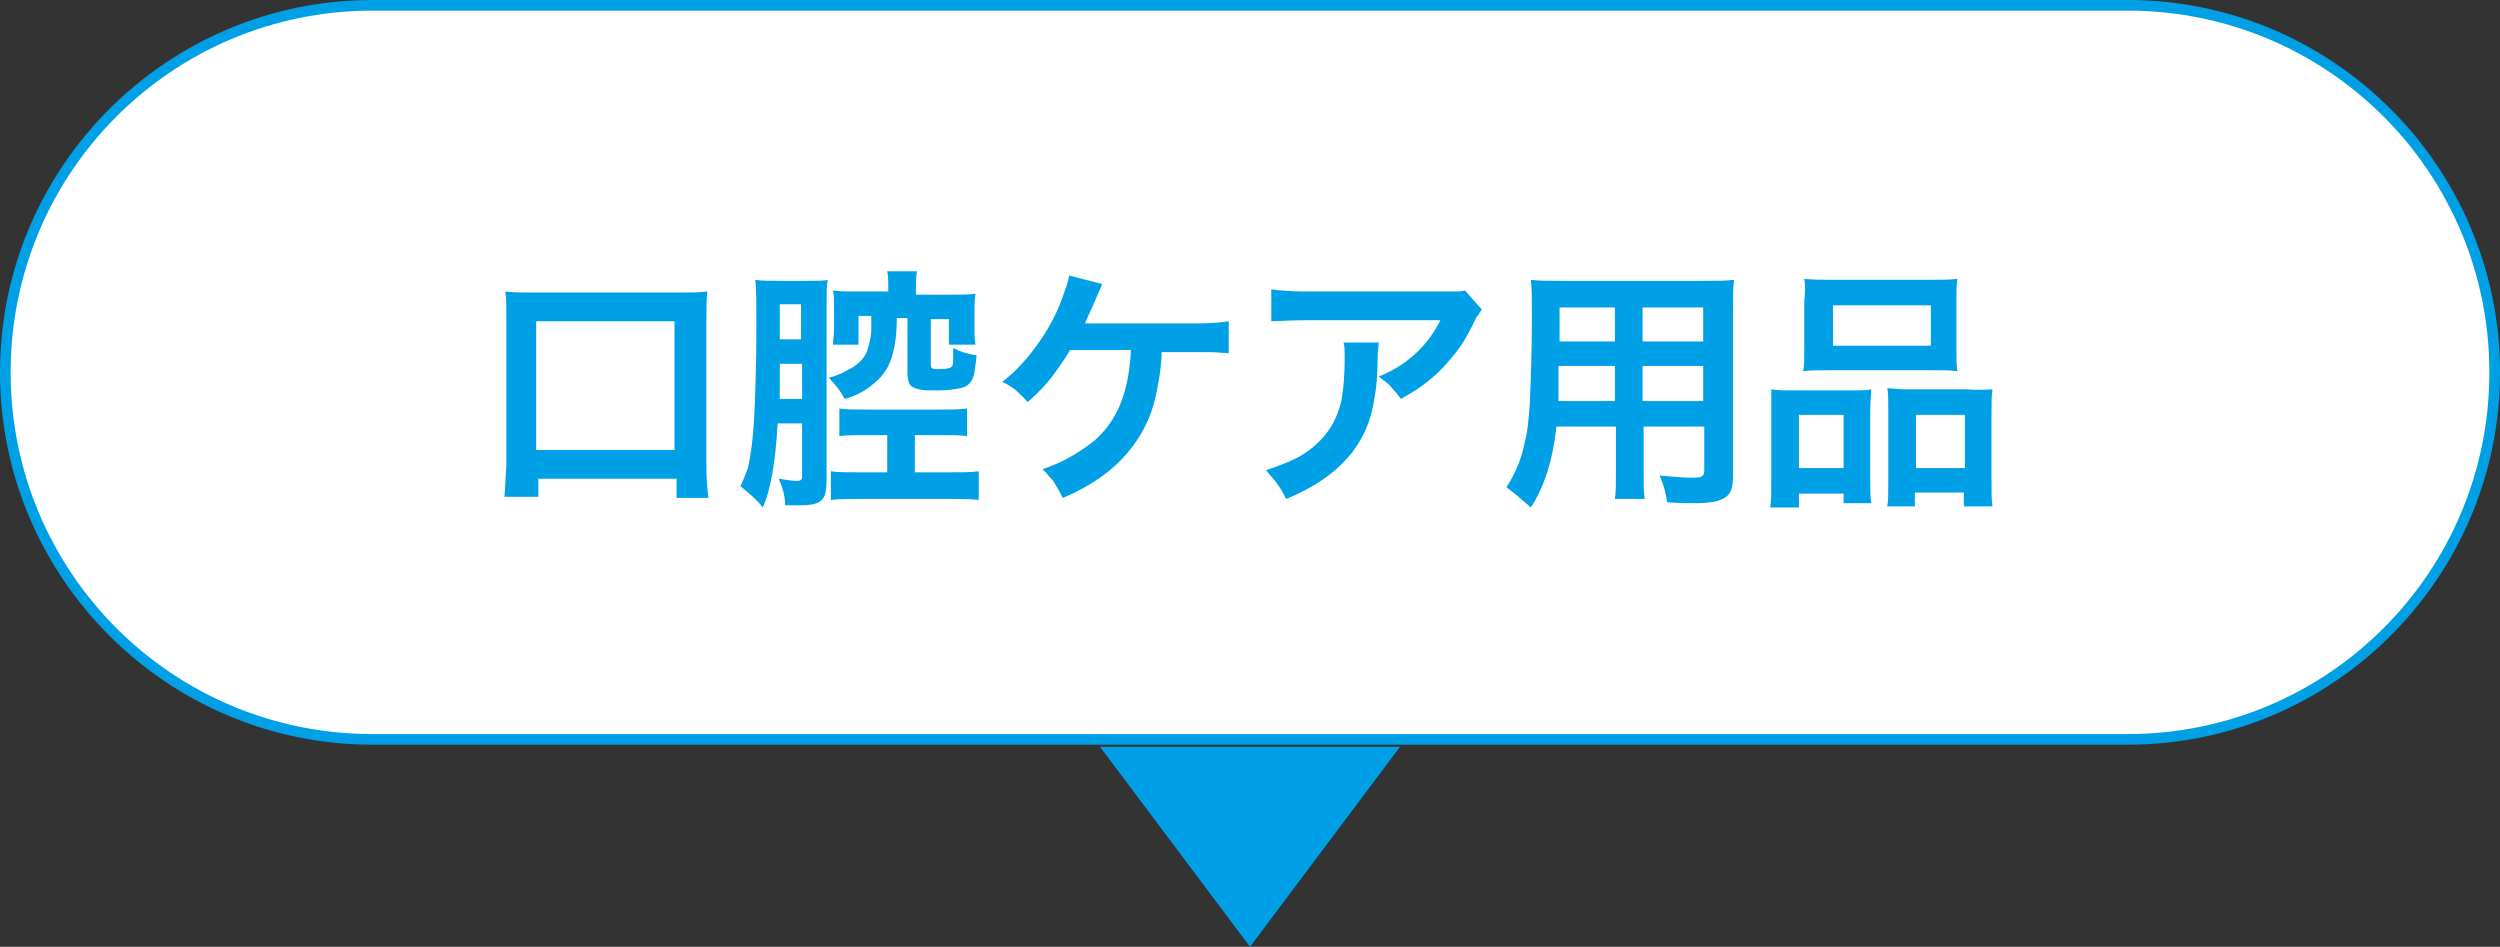
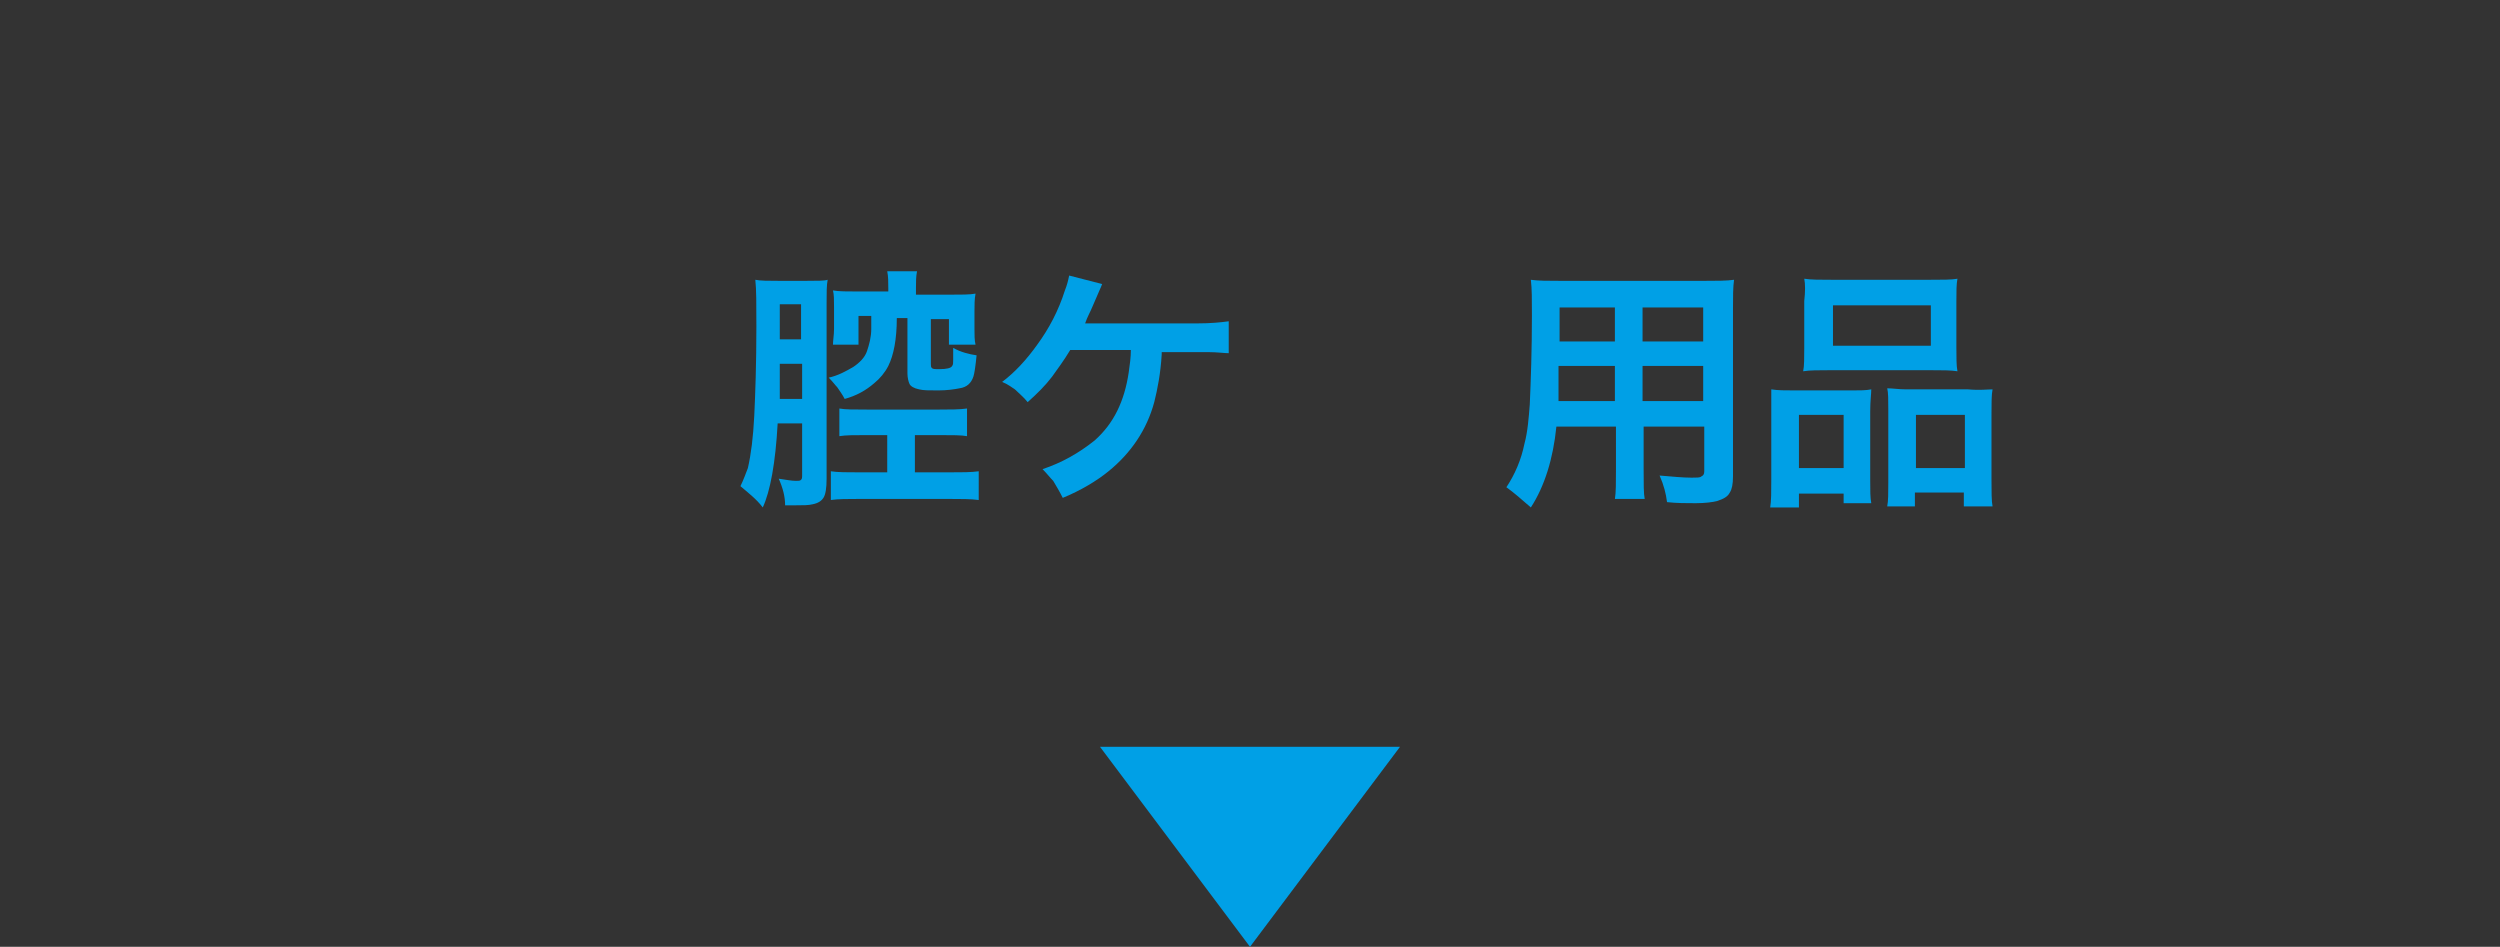
<svg xmlns="http://www.w3.org/2000/svg" version="1.1" x="0px" y="0px" width="235px" height="89px" viewBox="0 0 235 89" style="enable-background:new 0 0 235 89;" xml:space="preserve">
  <rect x="0" y="0" width="235" height="89" fill="#333333" stroke="none" />
  <style type="text/css">
	.st0{fill:#FFFFFF;}
	.st1{fill:#00A0E6;}
	.st2{enable-background:new    ;}
</style>
  <defs>
</defs>
  <title>button_02_4_localnav_3_sp</title>
-   <path class="st0" d="M35,69.5C15.9,69.5,0.5,54.1,0.5,35S15.9,0.5,35,0.5h165c19.1,0,34.5,15.4,34.5,34.5S219.1,69.5,200,69.5H35z" />
-   <path class="st1" d="M200,1c18.8,0,34,15.2,34,34s-15.2,34-34,34H35C16.2,69,1,53.8,1,35S16.2,1,35,1H200 M200,0H35  C15.7,0,0,15.7,0,35s15.7,35,35,35h165c19.3,0,35-15.7,35-35S219.3,0,200,0z" />
  <g class="st2">
-     <path class="st1" d="M47.4,46.8c0.1-0.8,0.1-1.8,0.2-3V30c0-1.1,0-2-0.1-2.6c0.7,0.1,1.6,0.1,2.7,0.1h13.6c1.1,0,2,0,2.7-0.1   c-0.1,0.7-0.1,1.6-0.1,2.6v13.8c0,1.3,0.1,2.3,0.2,3h-3V45h-13v1.7H47.4z M50.4,30.2v12.1h13V30.2H50.4z" />
    <path class="st1" d="M75.3,39.8h-2.2c-0.2,3.7-0.7,6.4-1.4,7.9c-0.6-0.8-1.4-1.4-2.1-2c0.3-0.6,0.5-1.2,0.7-1.7   c0.3-1.3,0.5-2.9,0.6-4.9c0.1-2.1,0.2-4.9,0.2-8.4c0-2.1,0-3.5-0.1-4.4c0.5,0.1,1.2,0.1,2.2,0.1h2.6c1,0,1.7,0,2-0.1   c-0.1,0.5-0.1,1.2-0.1,2.2v16.5c0,0.9-0.1,1.5-0.3,1.8c-0.2,0.3-0.5,0.5-1,0.6c-0.4,0.1-0.9,0.1-1.6,0.1c-0.2,0-0.6,0-1,0   c0-0.8-0.2-1.6-0.6-2.5c0.7,0.1,1.2,0.2,1.6,0.2c0.3,0,0.4,0,0.5-0.1c0.1-0.1,0.1-0.2,0.1-0.5V39.8z M75.3,34.2h-2l0,1   c0,0.8,0,1.6,0,2.3h2.1V34.2z M75.3,31.9v-3.3h-2v3.2v0.1H75.3z M83.5,27.8v-0.7c0-0.6,0-1.1-0.1-1.6h2.8c-0.1,0.5-0.1,1-0.1,1.6   v0.6h3c1.2,0,2.1,0,2.6-0.1c-0.1,0.5-0.1,1.1-0.1,1.7v1.6c0,0.6,0,1.1,0.1,1.5h-2.5v-2.4h-1.7v4.2c0,0.2,0,0.3,0.1,0.4   c0.1,0.1,0.3,0.1,0.7,0.1c0.7,0,1.1-0.1,1.2-0.3c0.1-0.1,0.1-0.3,0.1-0.6c0-0.1,0-0.5,0-1.1c0.7,0.4,1.5,0.6,2.2,0.7   c-0.1,1-0.2,1.7-0.3,2c-0.2,0.6-0.6,1-1.3,1.1c-0.5,0.1-1.2,0.2-2,0.2c-0.9,0-1.4,0-1.8-0.1c-0.5-0.1-0.8-0.3-0.9-0.5   c-0.1-0.2-0.2-0.6-0.2-1v-5.2h-1c0,2-0.3,3.5-0.8,4.5c-0.3,0.6-0.8,1.2-1.3,1.6c-0.8,0.7-1.7,1.2-2.8,1.5c-0.2-0.4-0.5-0.8-0.7-1.1   c-0.2-0.2-0.4-0.5-0.8-0.9c0.9-0.2,1.6-0.6,2.3-1c0.6-0.4,1.1-0.9,1.3-1.5c0.2-0.6,0.4-1.3,0.4-2.1c0-0.3,0-0.7,0-1.2h-1.2v2.7   h-2.4c0-0.4,0.1-0.9,0.1-1.5v-2c0-0.7,0-1.2-0.1-1.6c0.5,0.1,1.4,0.1,2.4,0.1H83.5z M83.4,40.9h-1.9c-1.2,0-2,0-2.6,0.1v-2.6   c0.5,0.1,1.4,0.1,2.6,0.1h6.8c1,0,1.9,0,2.6-0.1V41c-0.5-0.1-1.4-0.1-2.6-0.1H86v3.5h3.2c1.2,0,2.1,0,2.8-0.1V47   c-0.7-0.1-1.7-0.1-2.8-0.1h-8.4c-1.1,0-2,0-2.7,0.1v-2.7c0.6,0.1,1.6,0.1,2.7,0.1h2.6V40.9z" />
    <path class="st1" d="M109.2,33l0,0.3c-0.1,1.8-0.4,3.3-0.7,4.5c-0.7,2.6-2.2,4.8-4.3,6.5c-1.1,0.9-2.6,1.8-4.3,2.5   c-0.3-0.6-0.6-1.1-0.9-1.6c-0.3-0.3-0.6-0.7-1-1.1c1.8-0.6,3.4-1.5,4.9-2.7c1.8-1.6,2.8-3.7,3.2-6.4c0.1-0.7,0.2-1.4,0.2-2.1h-5.7   c-0.6,1-1.2,1.8-1.7,2.5c-0.6,0.8-1.4,1.6-2.3,2.4c-0.4-0.5-0.9-0.9-1.2-1.2c-0.3-0.2-0.7-0.5-1.2-0.7c1.2-0.9,2.3-2.1,3.3-3.5   c1.1-1.5,2-3.2,2.6-5.1c0.2-0.5,0.3-0.9,0.4-1.4l3.1,0.8c-0.1,0.3-0.4,0.9-0.9,2.1c-0.2,0.5-0.5,1-0.7,1.6c0.2,0,0.4,0,0.7,0   c1.1,0,4.4,0,9.8,0c1.3,0,2.3-0.1,3-0.2v3c-0.4,0-1.1-0.1-1.9-0.1l-1.1,0H109.2z" />
-     <path class="st1" d="M126.3,32.2h3.3c0,0.3-0.1,0.7-0.1,1.3c0,1.6-0.1,2.9-0.3,3.9c-0.6,4.4-3.4,7.5-8.3,9.5   c-0.3-0.6-0.6-1.1-0.9-1.5c-0.2-0.3-0.6-0.7-1-1.2c1.2-0.4,2.2-0.8,3-1.2c2.3-1.3,3.6-3.1,4.1-5.4c0.2-1.1,0.3-2.4,0.3-4   C126.4,33,126.4,32.6,126.3,32.2z M137.7,27.3l1.6,1.8c-0.2,0.2-0.3,0.5-0.5,0.7c-0.1,0.1-0.2,0.5-0.5,1c-0.5,1-1.1,2-2,3   c-0.8,1-1.8,1.9-3.1,2.8c-0.5,0.3-1,0.6-1.5,0.9c-0.4-0.5-0.8-1-1.1-1.3c-0.3-0.3-0.6-0.5-1-0.8c2.7-1.1,4.6-2.9,5.8-5.3h-12.6   c-1.5,0-2.5,0.1-3.3,0.1v-3c0.7,0.1,1.8,0.2,3.3,0.2h12.5c0.8,0,1.4,0,1.6,0C137.1,27.4,137.4,27.4,137.7,27.3z" />
    <path class="st1" d="M151.8,40.1h-5.5c-0.3,3-1.1,5.6-2.4,7.6c-0.8-0.7-1.6-1.4-2.3-1.9c0.8-1.2,1.4-2.6,1.7-4.1   c0.3-1.1,0.4-2.4,0.5-3.7c0.1-2.3,0.2-5.1,0.2-8.4c0-1.4,0-2.5-0.1-3.3c0.7,0.1,1.6,0.1,2.8,0.1h13.5c1.2,0,2.1,0,2.8-0.1   c-0.1,0.7-0.1,1.6-0.1,2.7v15.8c0,0.7-0.1,1.2-0.3,1.5c-0.2,0.4-0.6,0.6-1.2,0.8c-0.4,0.1-1.1,0.2-2,0.2c-0.9,0-1.8,0-2.7-0.1   c-0.1-0.8-0.3-1.6-0.7-2.5c1.2,0.1,2.2,0.2,3,0.2c0.5,0,0.8,0,0.9-0.1c0.2-0.1,0.3-0.2,0.3-0.5v-4.2h-5.7v4c0,1.4,0,2.3,0.1,2.8   h-2.8c0.1-0.6,0.1-1.5,0.1-2.8V40.1z M151.8,37.7v-3.3h-5.3c0,0.8,0,1.3,0,1.5c0,0.9,0,1.5,0,1.8H151.8z M151.8,32.1v-3.2h-5.2v2.5   l0,0.7H151.8z M154.4,32.1h5.7v-3.2h-5.7V32.1z M154.4,37.7h5.7v-3.3h-5.7V37.7z" />
    <path class="st1" d="M166.5,36.6c0.6,0.1,1.4,0.1,2.3,0.1h5.3c0.7,0,1.3,0,1.8-0.1c0,0.4-0.1,1.1-0.1,2.1v6.4c0,1,0,1.7,0.1,2.2   h-2.6v-0.9h-4.2v1.3h-2.7c0.1-0.6,0.1-1.5,0.1-2.6v-6.2C166.5,37.9,166.5,37.2,166.5,36.6z M169.1,39V44h4.2V39H169.1z M169.6,26.2   c0.6,0.1,1.5,0.1,2.7,0.1h9c1.3,0,2.2,0,2.7-0.1c-0.1,0.5-0.1,1.2-0.1,2.1v4.4c0,0.9,0,1.7,0.1,2.2c-0.6-0.1-1.4-0.1-2.5-0.1h-9.5   c-1.1,0-1.9,0-2.5,0.1c0.1-0.5,0.1-1.3,0.1-2.2v-4.4C169.7,27.4,169.7,26.7,169.6,26.2z M172.3,28.7v3.8h9.2v-3.8H172.3z    M187.3,36.6c-0.1,0.5-0.1,1.3-0.1,2.3V45c0,1.2,0,2.1,0.1,2.6h-2.7v-1.3h-4.6v1.3h-2.6c0.1-0.5,0.1-1.3,0.1-2.2v-6.9   c0-0.9,0-1.6-0.1-2c0.5,0,1.1,0.1,1.8,0.1h5.8C186.1,36.7,186.8,36.6,187.3,36.6z M180.1,39V44h4.6V39H180.1z" />
  </g>
  <polyline class="st1" points="131.6,70.2 117.5,89 103.4,70.2 " />
</svg>